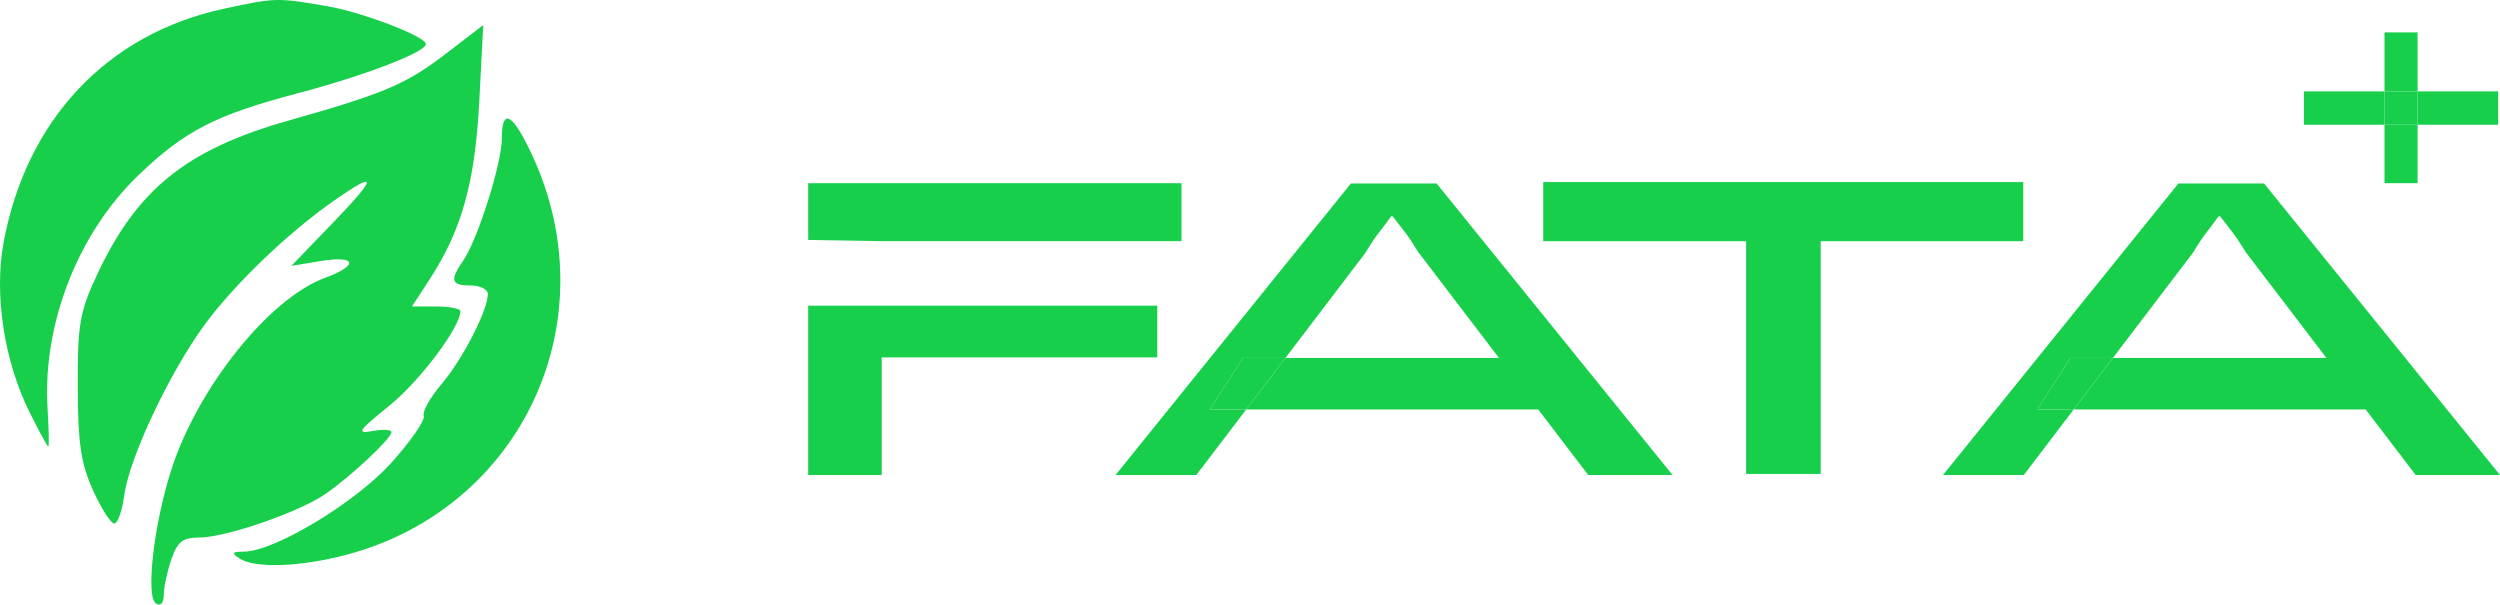
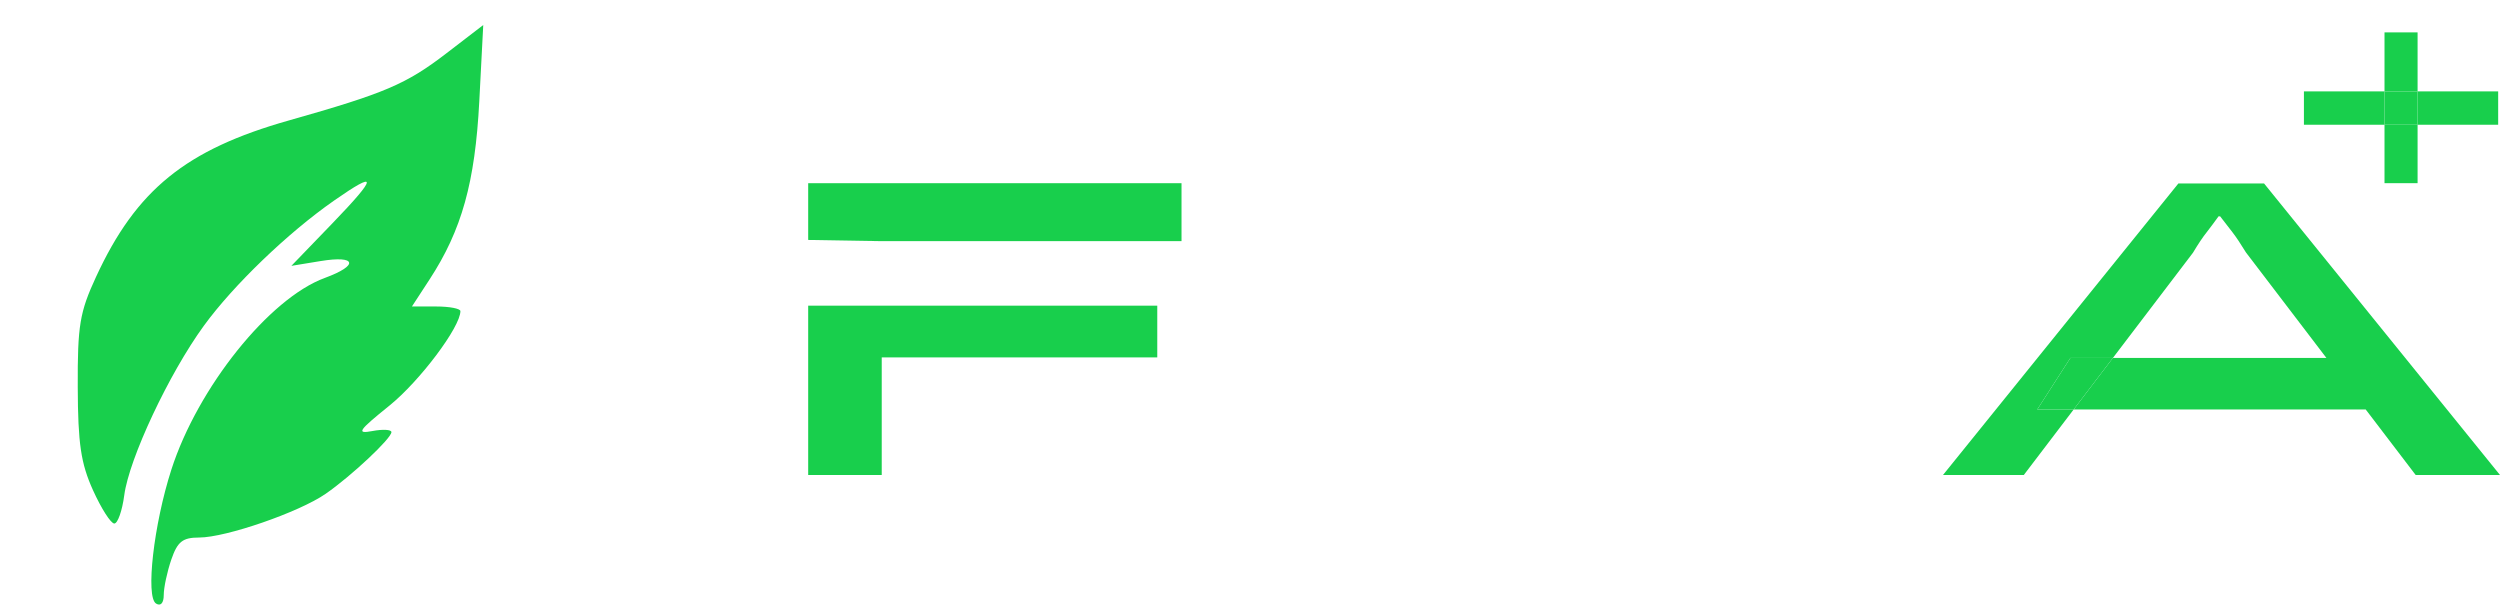
<svg xmlns="http://www.w3.org/2000/svg" fill="none" height="100%" overflow="visible" preserveAspectRatio="none" style="display: block;" viewBox="0 0 153 37" width="100%">
  <g id="Vector">
-     <path d="M94.447 14.759H106.86V29.005H111.426V14.759H123.823V11.144H94.447V14.759Z" fill="#18CF4C" />
    <path clip-rule="evenodd" d="M53.962 29.071H49.461V18.705H70.825V21.874H53.962V29.071ZM53.962 14.759L49.461 14.685V11.21H72.309V14.759H53.962Z" fill="#18CF4C" fill-rule="evenodd" />
-     <path clip-rule="evenodd" d="M73.215 29.071H68.27L82.677 11.227H87.919L102.36 29.071H97.2L94.141 25.06H76.268L78.668 21.907H91.737L86.815 15.453C86.485 14.914 86.205 14.495 85.974 14.198C85.743 13.901 85.496 13.582 85.233 13.241H85.133C84.881 13.593 84.639 13.918 84.408 14.215C84.177 14.501 83.897 14.919 83.567 15.469L78.668 21.907H76.067L74.04 25.06H76.268L73.215 29.071Z" fill="#18CF4C" fill-rule="evenodd" />
-     <path d="M76.067 21.907L74.04 25.06H76.268L78.668 21.907H76.067Z" fill="#18CF4C" />
    <path clip-rule="evenodd" d="M123.856 29.071H118.91L133.318 11.227H138.56L153 29.071H147.84L144.781 25.06H126.908L129.308 21.907H142.377L137.455 15.453C137.125 14.914 136.845 14.495 136.614 14.198C136.384 13.901 136.136 13.582 135.873 13.241H135.774C135.521 13.593 135.279 13.918 135.048 14.215C134.818 14.501 134.537 14.919 134.208 15.469L129.308 21.907H126.707L124.68 25.06H126.908L123.856 29.071Z" fill="#18CF4C" fill-rule="evenodd" />
    <path clip-rule="evenodd" d="M145.932 7.634H141V5.593H145.932V7.634ZM147.956 7.634H145.932V11.21H147.956V7.634ZM147.956 5.593H145.932V1.982H147.956V5.593ZM147.956 5.593V7.634H152.888V5.593H147.956Z" fill="#18CF4C" fill-rule="evenodd" />
    <path d="M145.932 5.593V7.634H147.956V5.593H145.932Z" fill="#18CF4C" />
    <path d="M126.707 21.907L124.68 25.06H126.908L129.308 21.907H126.707Z" fill="#18CF4C" />
-     <path d="M26.066 2.698C26.066 2.233 22.165 0.74 19.984 0.37C16.932 -0.149 16.872 -0.147 13.703 0.534C6.548 2.073 1.595 7.339 0.213 14.877C-0.368 18.051 0.262 22.131 1.815 25.24C2.388 26.388 2.901 27.327 2.955 27.327C3.009 27.328 2.99 26.283 2.911 25.006C2.594 19.846 4.759 14.286 8.473 10.722C11.314 7.995 13.18 7.037 18.268 5.696C22.314 4.629 26.066 3.187 26.066 2.698Z" fill="#18CF4C" />
    <path d="M26.291 17.099C28.262 14.076 29.074 11.165 29.333 6.191L29.575 1.531L27.326 3.258C24.856 5.155 23.562 5.707 17.681 7.371C11.37 9.157 8.338 11.616 5.878 16.943C4.878 19.107 4.744 19.911 4.758 23.685C4.771 27.155 4.948 28.357 5.693 30.005C6.199 31.124 6.785 32.04 6.995 32.04C7.204 32.04 7.479 31.26 7.605 30.306C7.902 28.062 10.34 22.87 12.474 19.939C14.286 17.45 17.605 14.258 20.435 12.282C23.144 10.39 23.12 10.788 20.353 13.657L17.832 16.27L19.627 15.976C21.827 15.616 21.979 16.238 19.879 17.009C16.478 18.257 12.1 23.727 10.486 28.745C9.408 32.099 8.901 36.531 9.55 36.937C9.833 37.115 10.021 36.907 10.021 36.414C10.021 35.964 10.229 34.989 10.484 34.246C10.862 33.147 11.177 32.897 12.187 32.897C13.818 32.897 18.307 31.346 19.927 30.223C21.507 29.128 23.955 26.831 23.955 26.445C23.955 26.289 23.433 26.259 22.794 26.379C21.785 26.569 21.92 26.366 23.827 24.828C25.685 23.33 28.177 20.014 28.177 19.041C28.177 18.885 27.51 18.757 26.693 18.757H25.21L26.291 17.099Z" fill="#18CF4C" />
-     <path d="M21.195 33.954C31.954 31.11 37.29 19.621 32.561 9.478C31.362 6.906 30.711 6.557 30.711 8.487C30.711 9.995 29.237 14.659 28.358 15.933C27.51 17.161 27.601 17.472 28.811 17.472C29.391 17.472 29.862 17.713 29.857 18.007C29.84 19.016 28.289 22.026 27.028 23.498C26.335 24.308 25.843 25.187 25.934 25.452C26.026 25.717 25.13 27.012 23.943 28.329C21.75 30.764 16.798 33.747 14.926 33.761C14.194 33.766 14.147 33.842 14.665 34.183C15.601 34.796 18.377 34.699 21.195 33.954Z" fill="#18CF4C" />
  </g>
</svg>